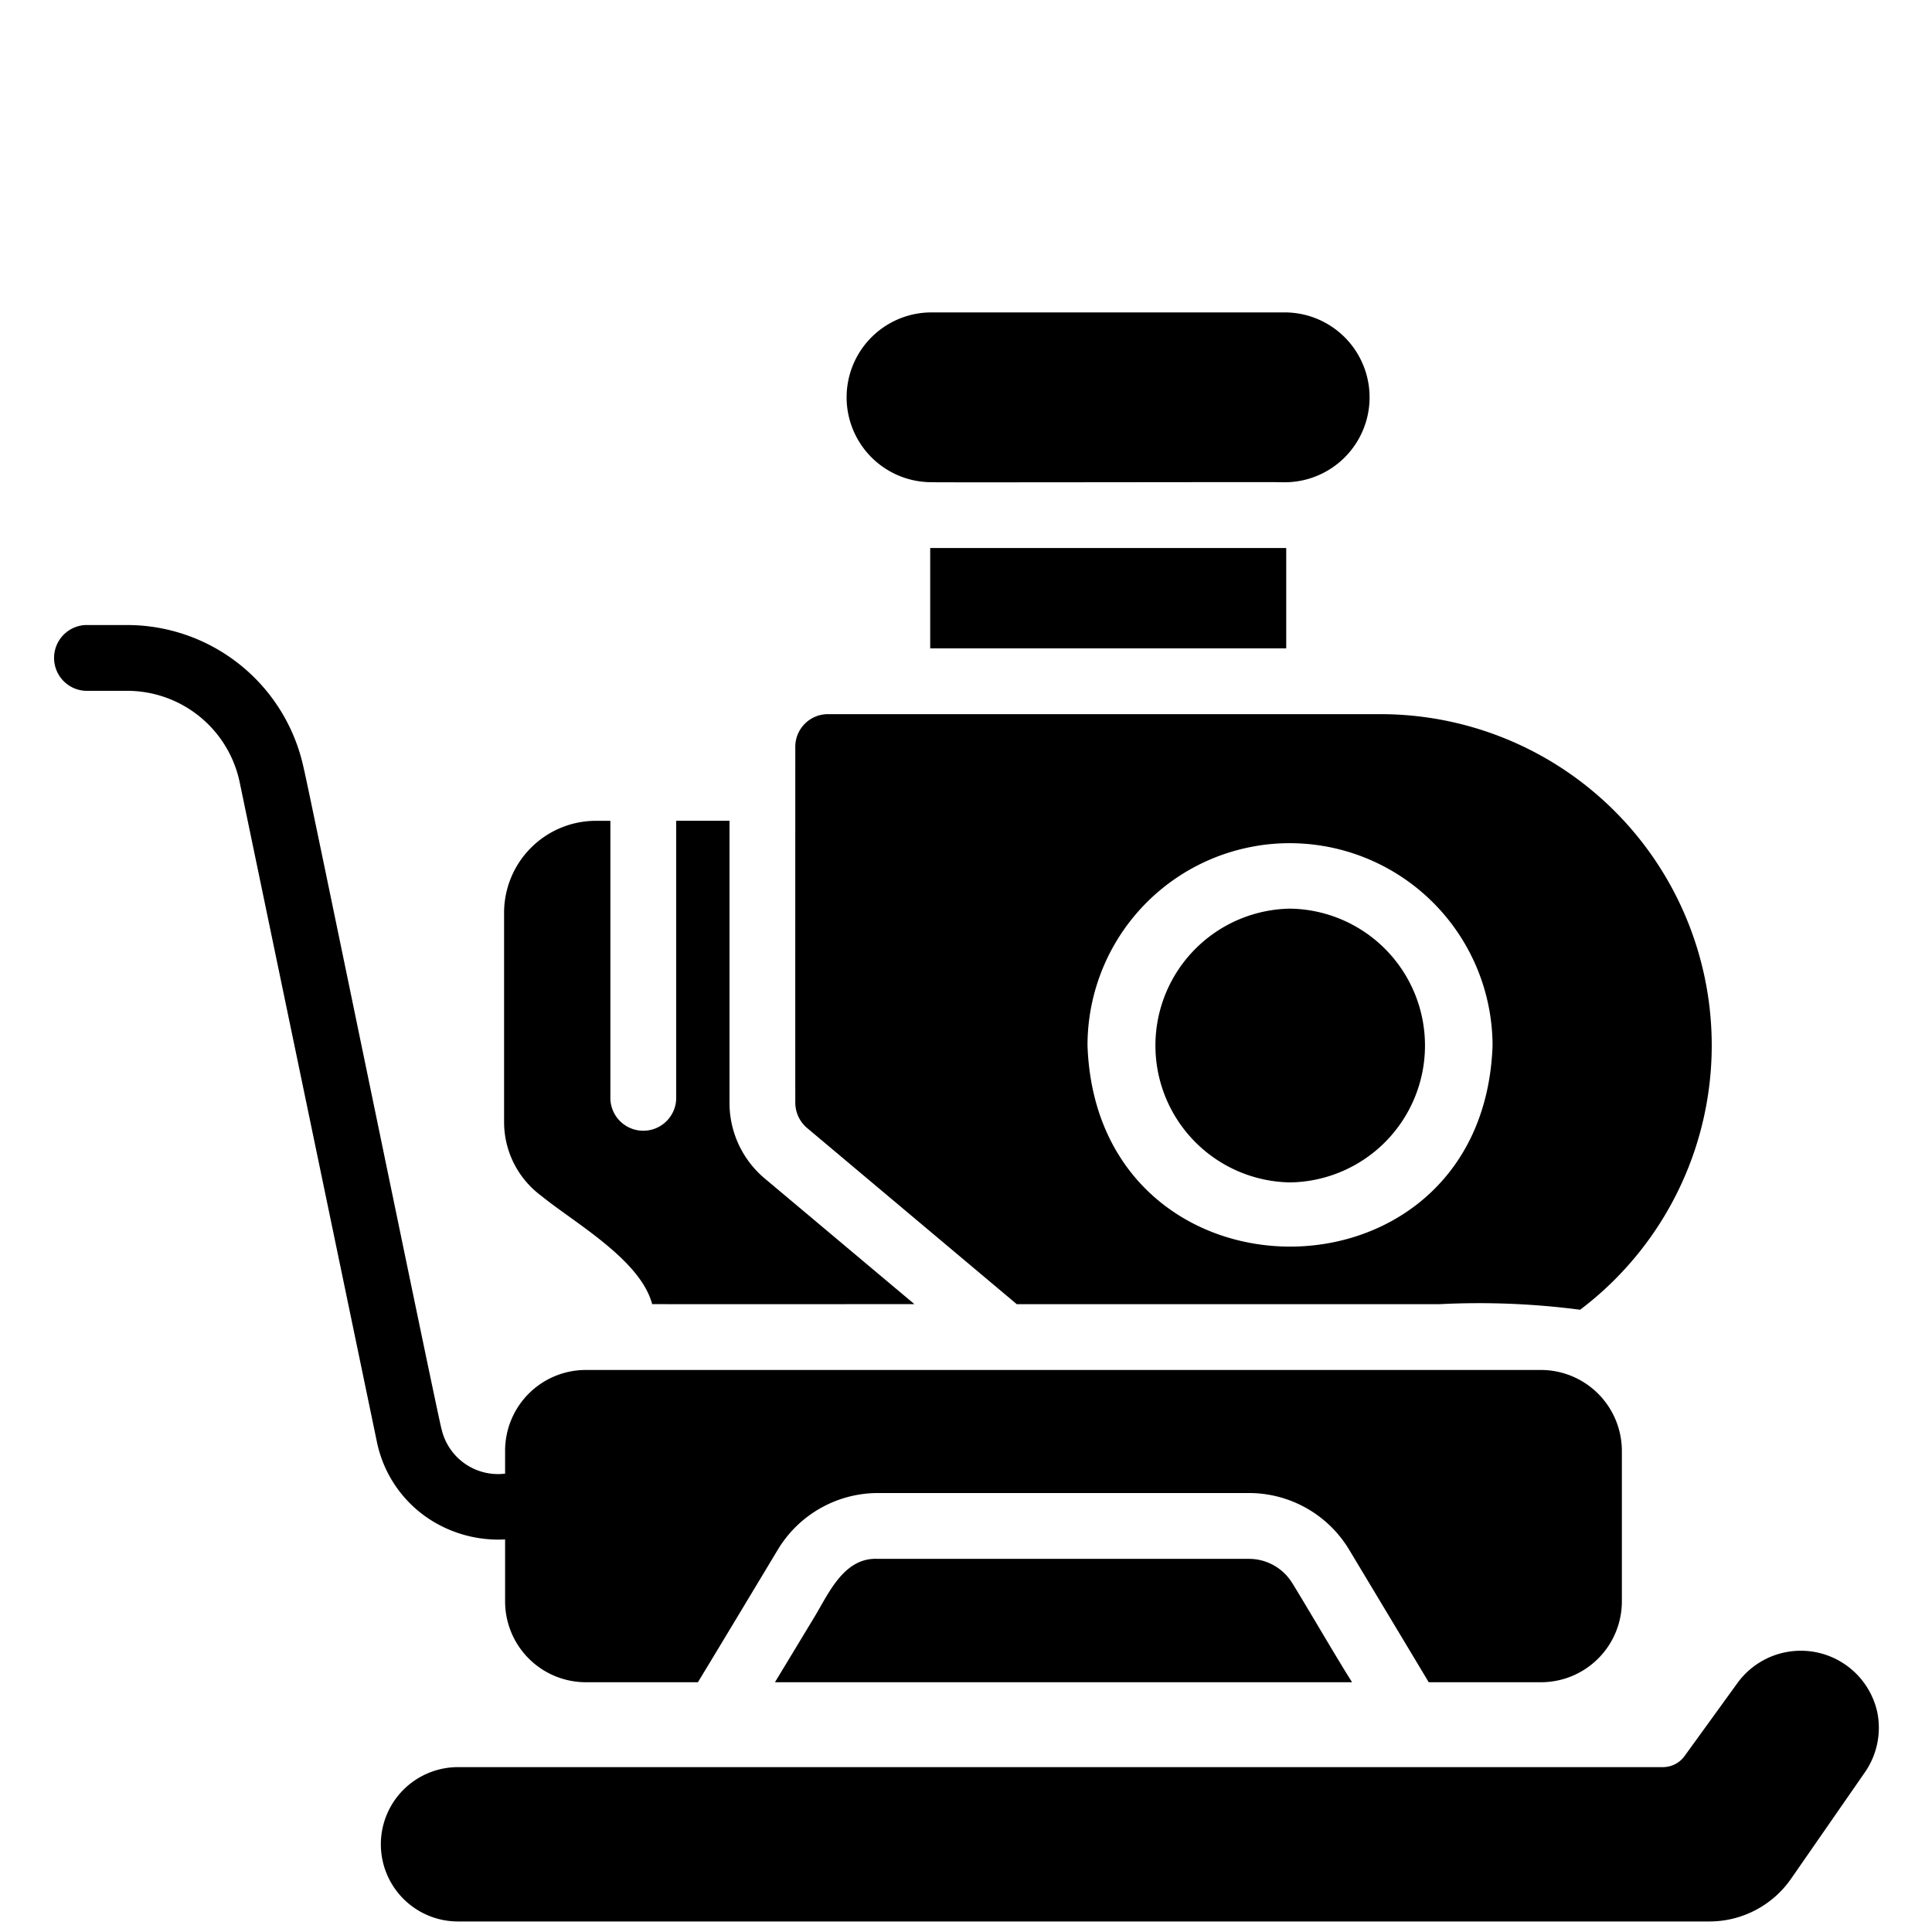
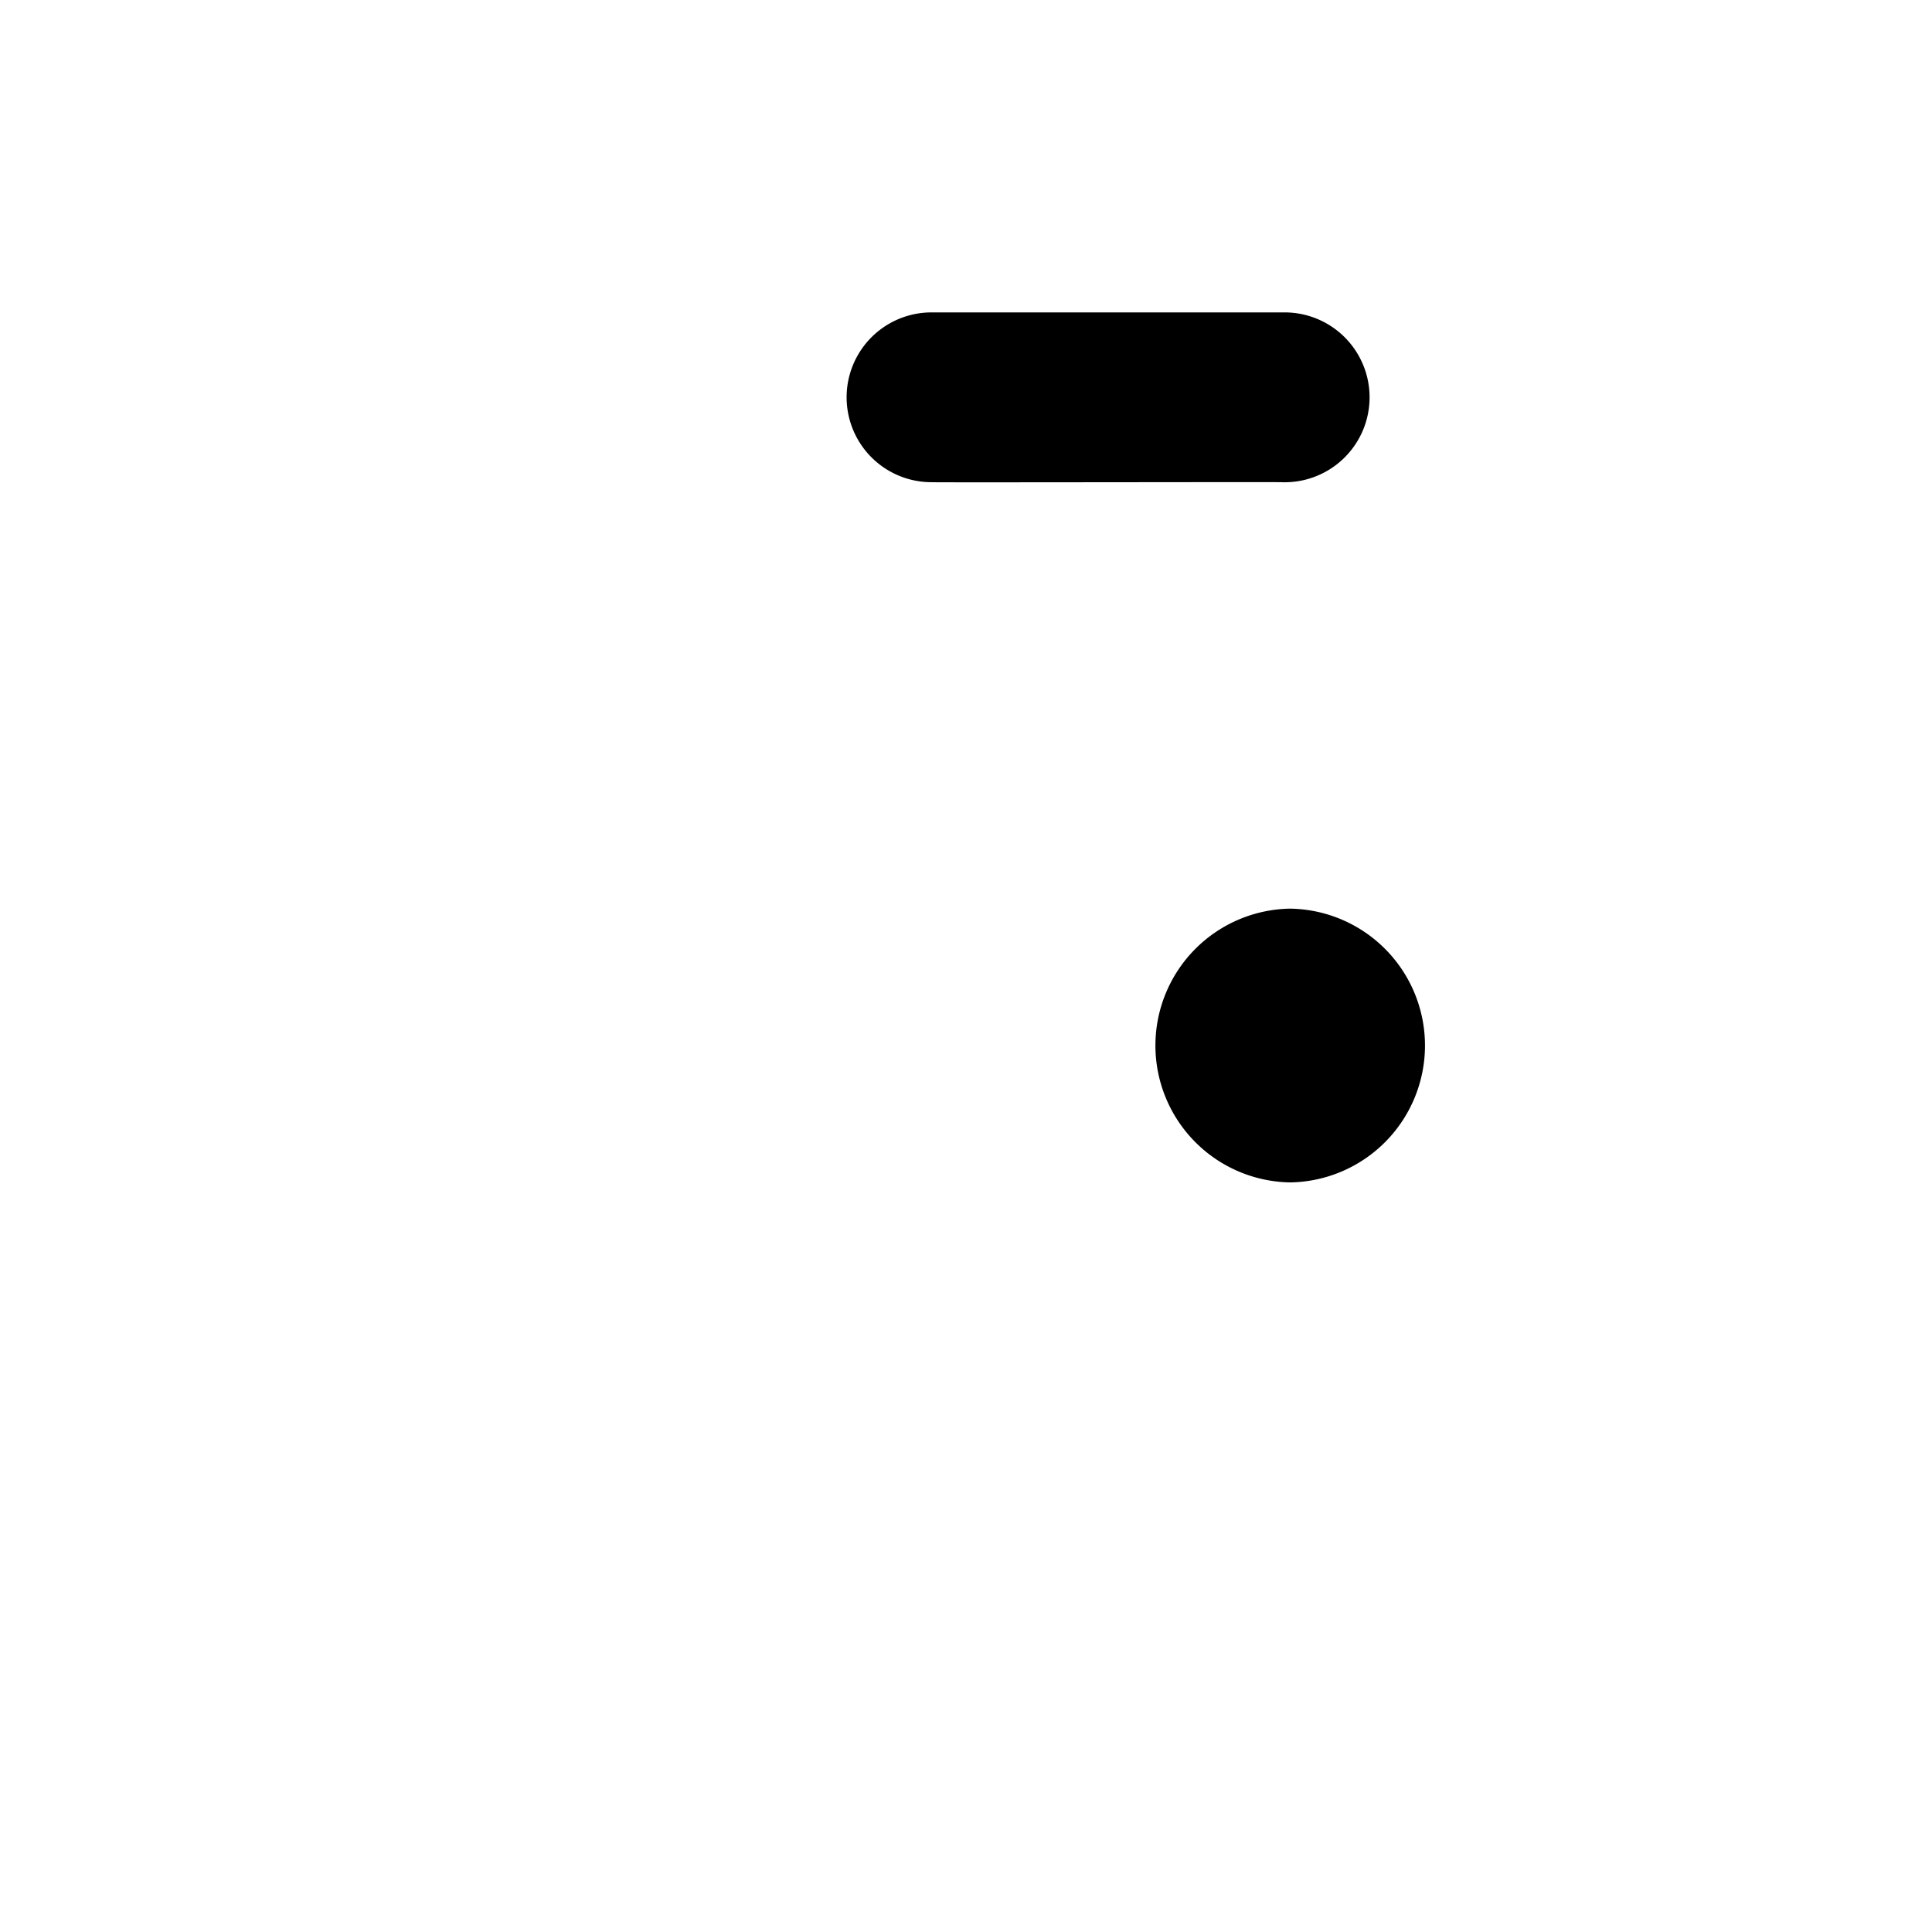
<svg xmlns="http://www.w3.org/2000/svg" version="1.1" width="512" height="512" x="0" y="0" viewBox="0 0 64 64" style="enable-background:new 0 0 512 512" xml:space="preserve" class="">
  <g transform="matrix(1.08,0,0,1.08,-2.561,2.44)">
-     <path d="M59.95 50.248a2.402 2.402 0 0 0-4.269-.909l-1.645 2.271a.823.823 0 0 1-.646.333H16.42a2.367 2.367 0 0 0 0 4.734h38.383a3.052 3.052 0 0 0 2.513-1.322l2.261-3.26a2.396 2.396 0 0 0 .373-1.847zM18.964 34.412c1.02.834 3.048 1.962 3.411 3.33 1.405.002 6.552 0 8.044 0l-4.592-3.855a3.023 3.023 0 0 1-1.08-2.321v-8.65h-1.635v8.529a1.01 1.01 0 0 1-2.019 0v-8.528h-.444a2.82 2.82 0 0 0-2.816 2.826v6.409a2.816 2.816 0 0 0 1.13 2.26z" fill="#000000" opacity="1" data-original="#000000" class="" />
-     <path d="M15.845 44.515a3.88 3.88 0 0 0 2.019.444v1.898a2.479 2.479 0 0 0 2.472 2.482h3.442c.622-1.023 1.835-3.043 2.452-4.067a3.585 3.585 0 0 1 3.069-1.736h11.384a3.585 3.585 0 0 1 3.069 1.736c.61 1.017 1.832 3.048 2.442 4.067h3.442a2.481 2.481 0 0 0 2.482-2.482v-4.623a2.486 2.486 0 0 0-2.482-2.473h-29.3a2.477 2.477 0 0 0-2.472 2.473v.707a1.776 1.776 0 0 1-1.948-1.363c-.046-.044-4.192-20.228-4.23-20.276a5.539 5.539 0 0 0-5.399-4.39H4.995a1.01 1.01 0 0 0 0 2.018h1.292a3.528 3.528 0 0 1 3.432 2.785l4.218 20.277a3.728 3.728 0 0 0 1.908 2.523zM30.903 14.55v3.078h10.92V14.55h-10.92z" fill="#000000" opacity="1" data-original="#000000" class="" />
-     <path d="M42.016 46.312a1.555 1.555 0 0 0-1.333-.757H29.3c-1.031-.053-1.498 1.032-1.938 1.766l-1.221 2.018h17.702c-.429-.67-1.422-2.377-1.826-3.027zM33.558 37.743h12.97a23.856 23.856 0 0 1 4.309.171 10.16 10.16 0 0 0-6.127-18.268s-14.838 0-16.935 0a1 1 0 0 0-1.01 1.01s-.002 9.692 0 10.91a1.02 1.02 0 0 0 .354.767zm7.378-14.06a6.224 6.224 0 0 1 7.216 6.127c-.293 8.23-12.134 8.216-12.424 0a6.201 6.201 0 0 1 5.208-6.126z" fill="#000000" opacity="1" data-original="#000000" class="" />
    <path d="M41.945 34.008a4.199 4.199 0 0 0 0-8.397 4.199 4.199 0 0 0 0 8.397zM30.944 12.531c.17.012 10.57-.009 10.729 0a2.605 2.605 0 1 0 .11-5.208h-10.84a2.604 2.604 0 0 0 0 5.208z" fill="#000000" opacity="1" data-original="#000000" class="" />
  </g>
</svg>